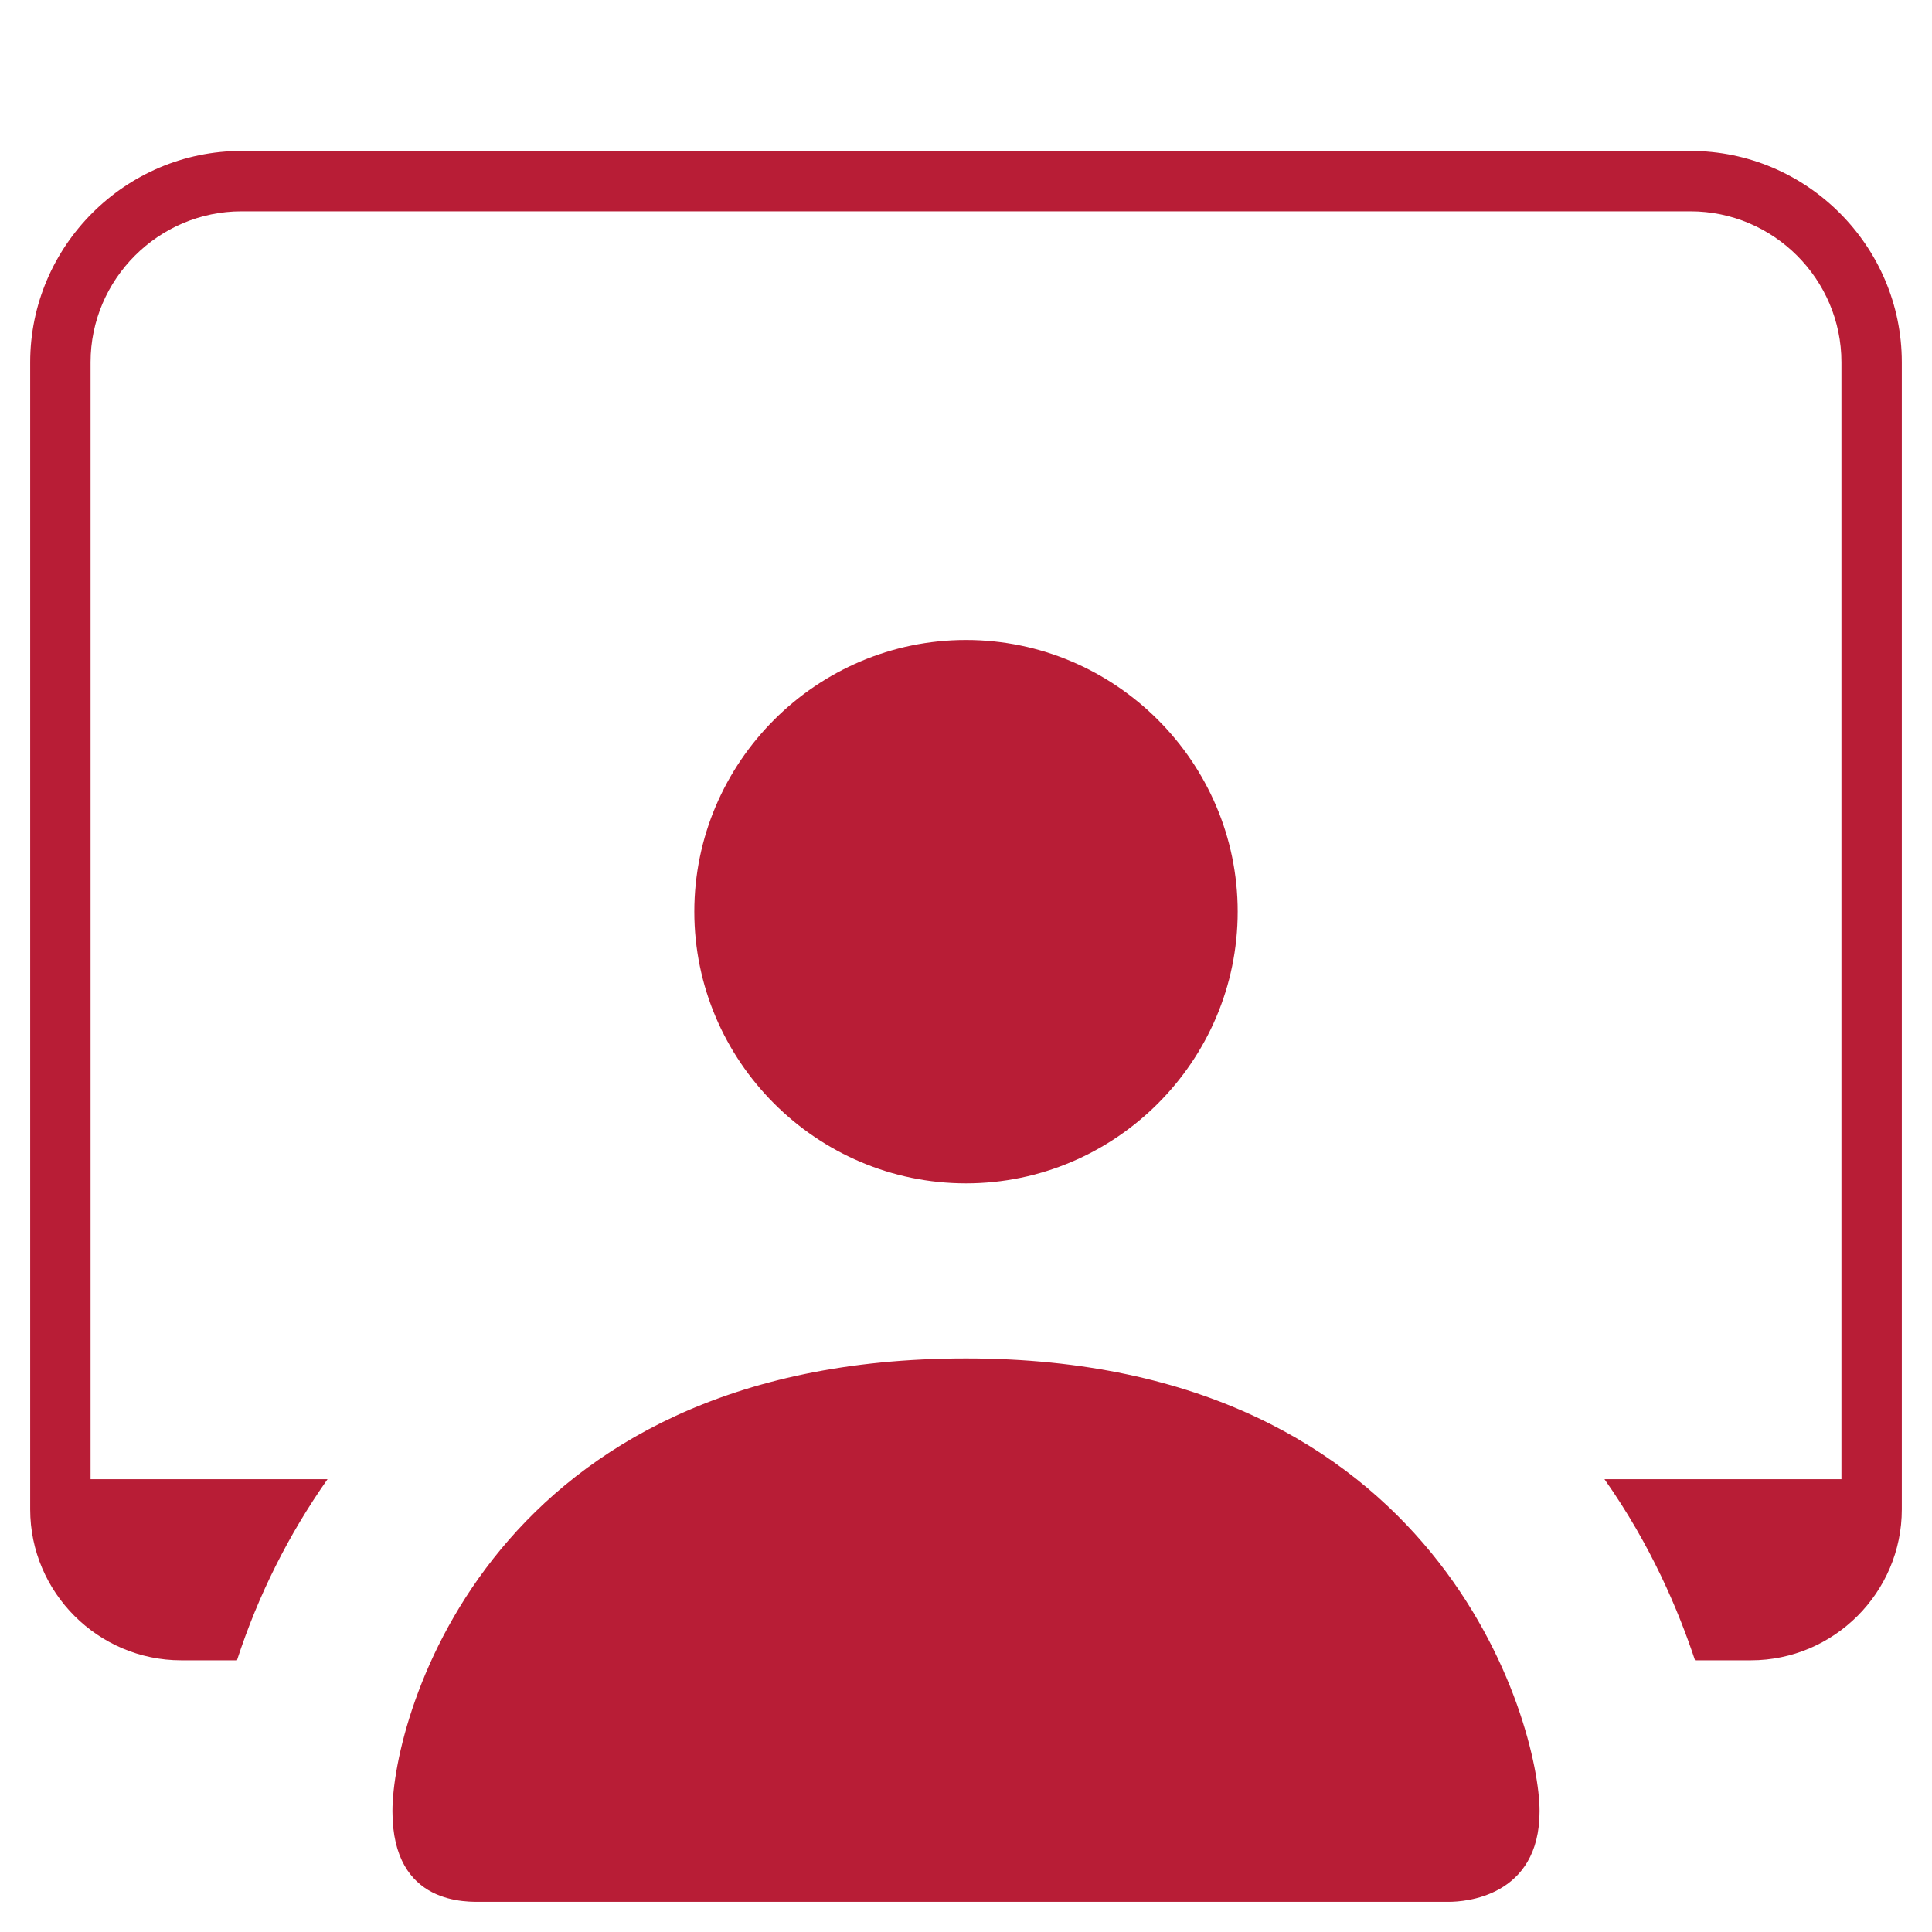
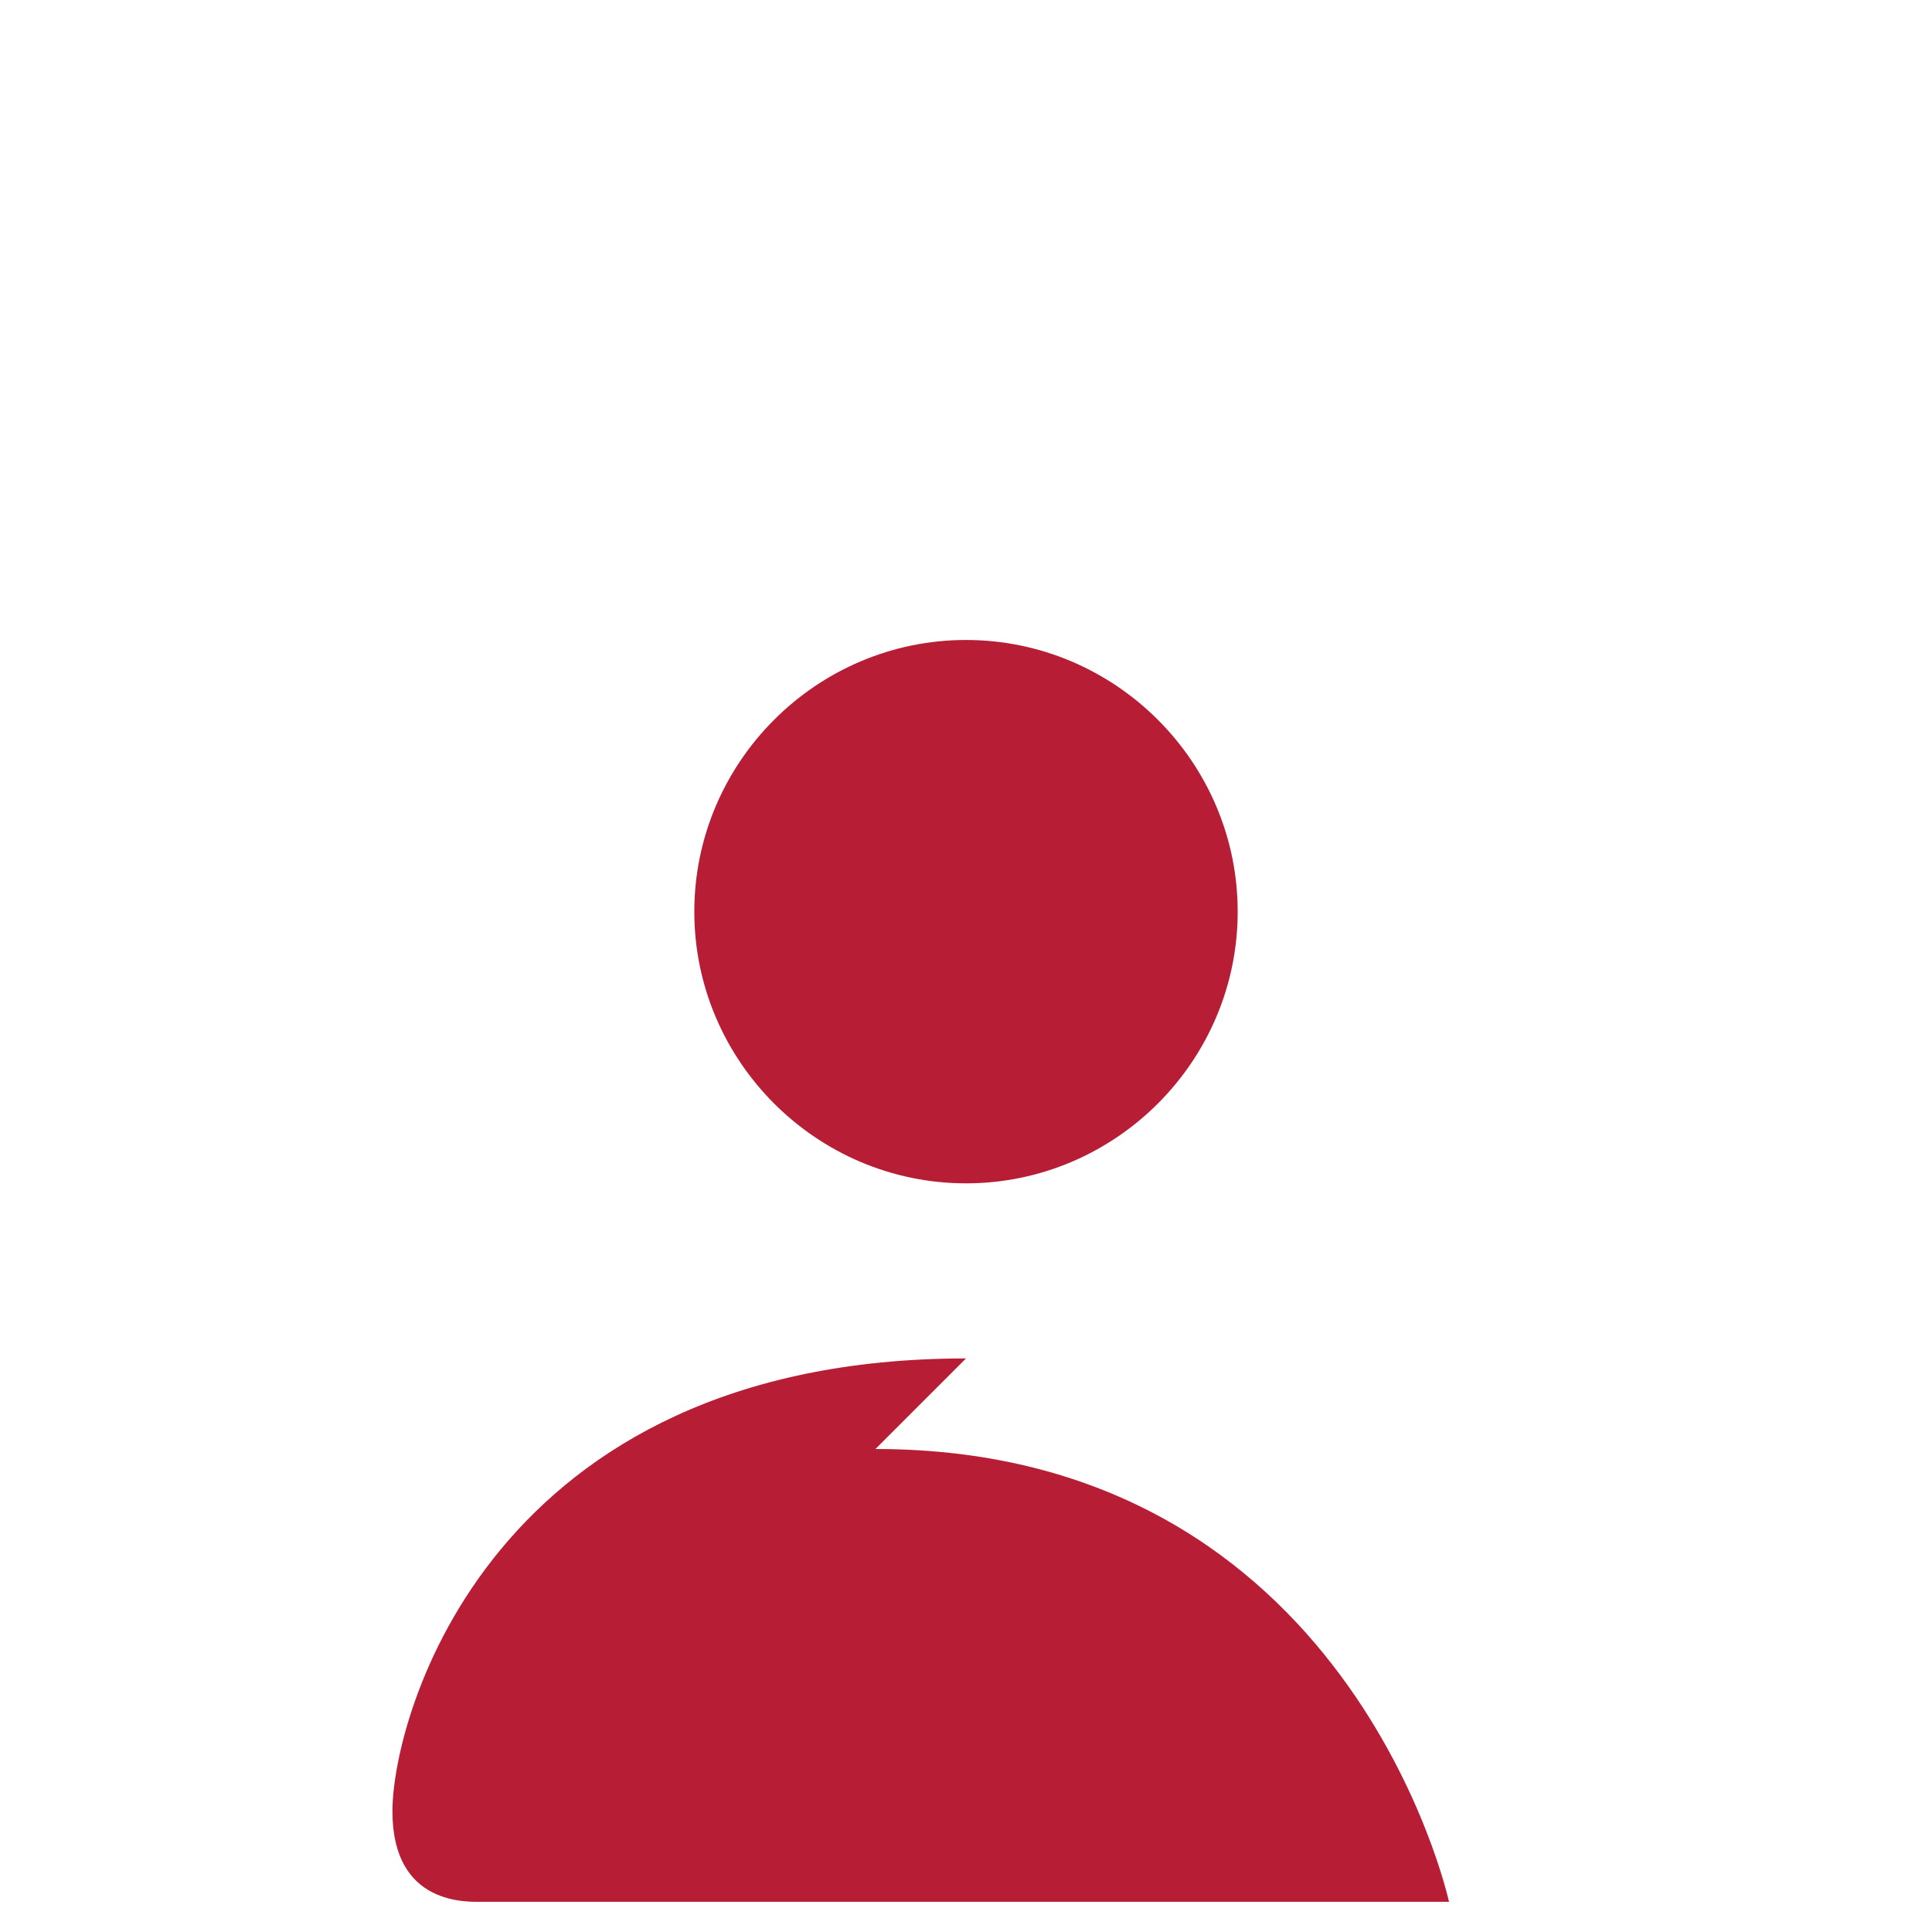
<svg xmlns="http://www.w3.org/2000/svg" id="Warstwa_1" data-name="Warstwa 1" baseProfile="tiny" version="1.2" viewBox="0 0 128 128">
-   <path d="M64,42.4c-9.9,0-18,8.1-18,18s8.1,18,18,18,18-8.1,18-18-8.1-18-18-18ZM64,90c-31.5,0-38,23.7-38,30s5,6,6,6h64c1,0,6-.3,6-6s-6.5-30-38-30Z" fill="#b81d36" stroke-width="0" />
-   <path d="M126,24v76c0,5.5-4.5,10-10,10h-3.7c-1.1-3.3-2.9-7.6-6-12h15.7V24c0-5.5-4.5-10-10-10H16c-5.5,0-10,4.5-10,10v74h15.7c-2.6,3.7-4.6,7.7-6,12h-3.7c-5.5,0-10-4.5-10-10V24c0-7.7,6.3-14,14-14h96c7.7,0,14,6.3,14,14Z" fill="#b81d36" stroke-width="0" />
+   <path d="M64,42.4c-9.9,0-18,8.1-18,18s8.1,18,18,18,18-8.1,18-18-8.1-18-18-18ZM64,90c-31.5,0-38,23.7-38,30s5,6,6,6h64s-6.5-30-38-30Z" fill="#b81d36" stroke-width="0" />
</svg>